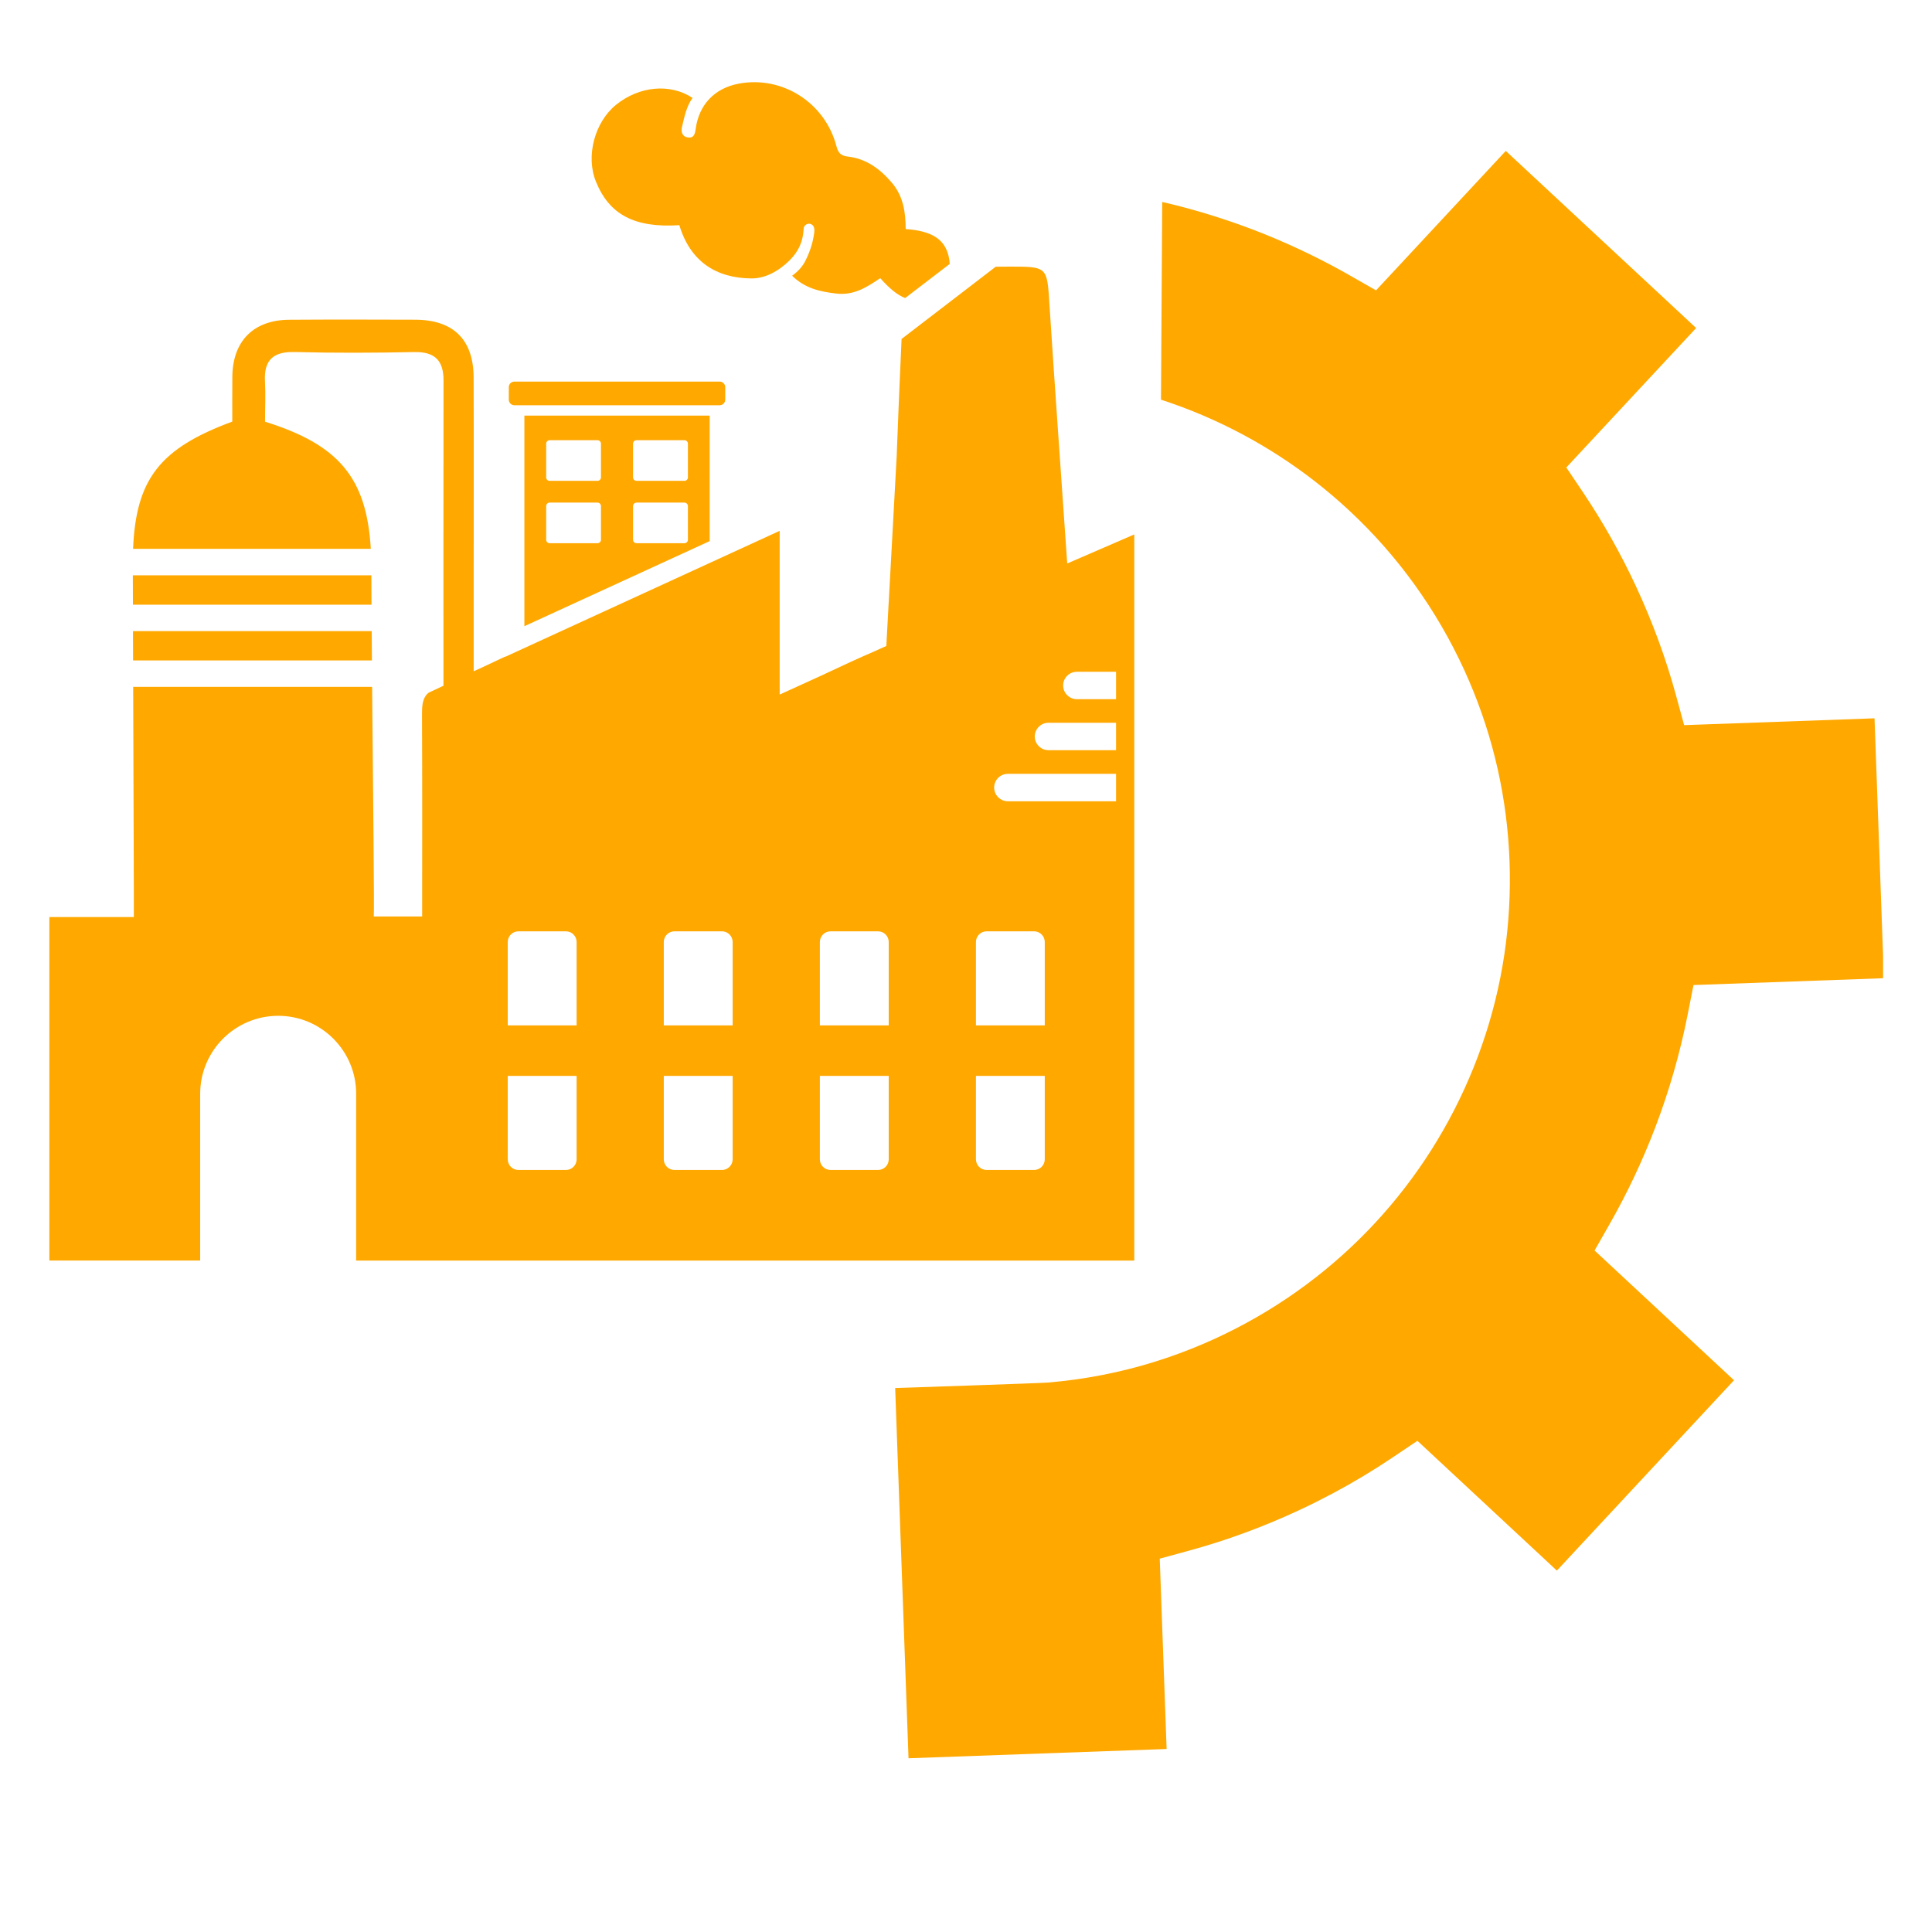
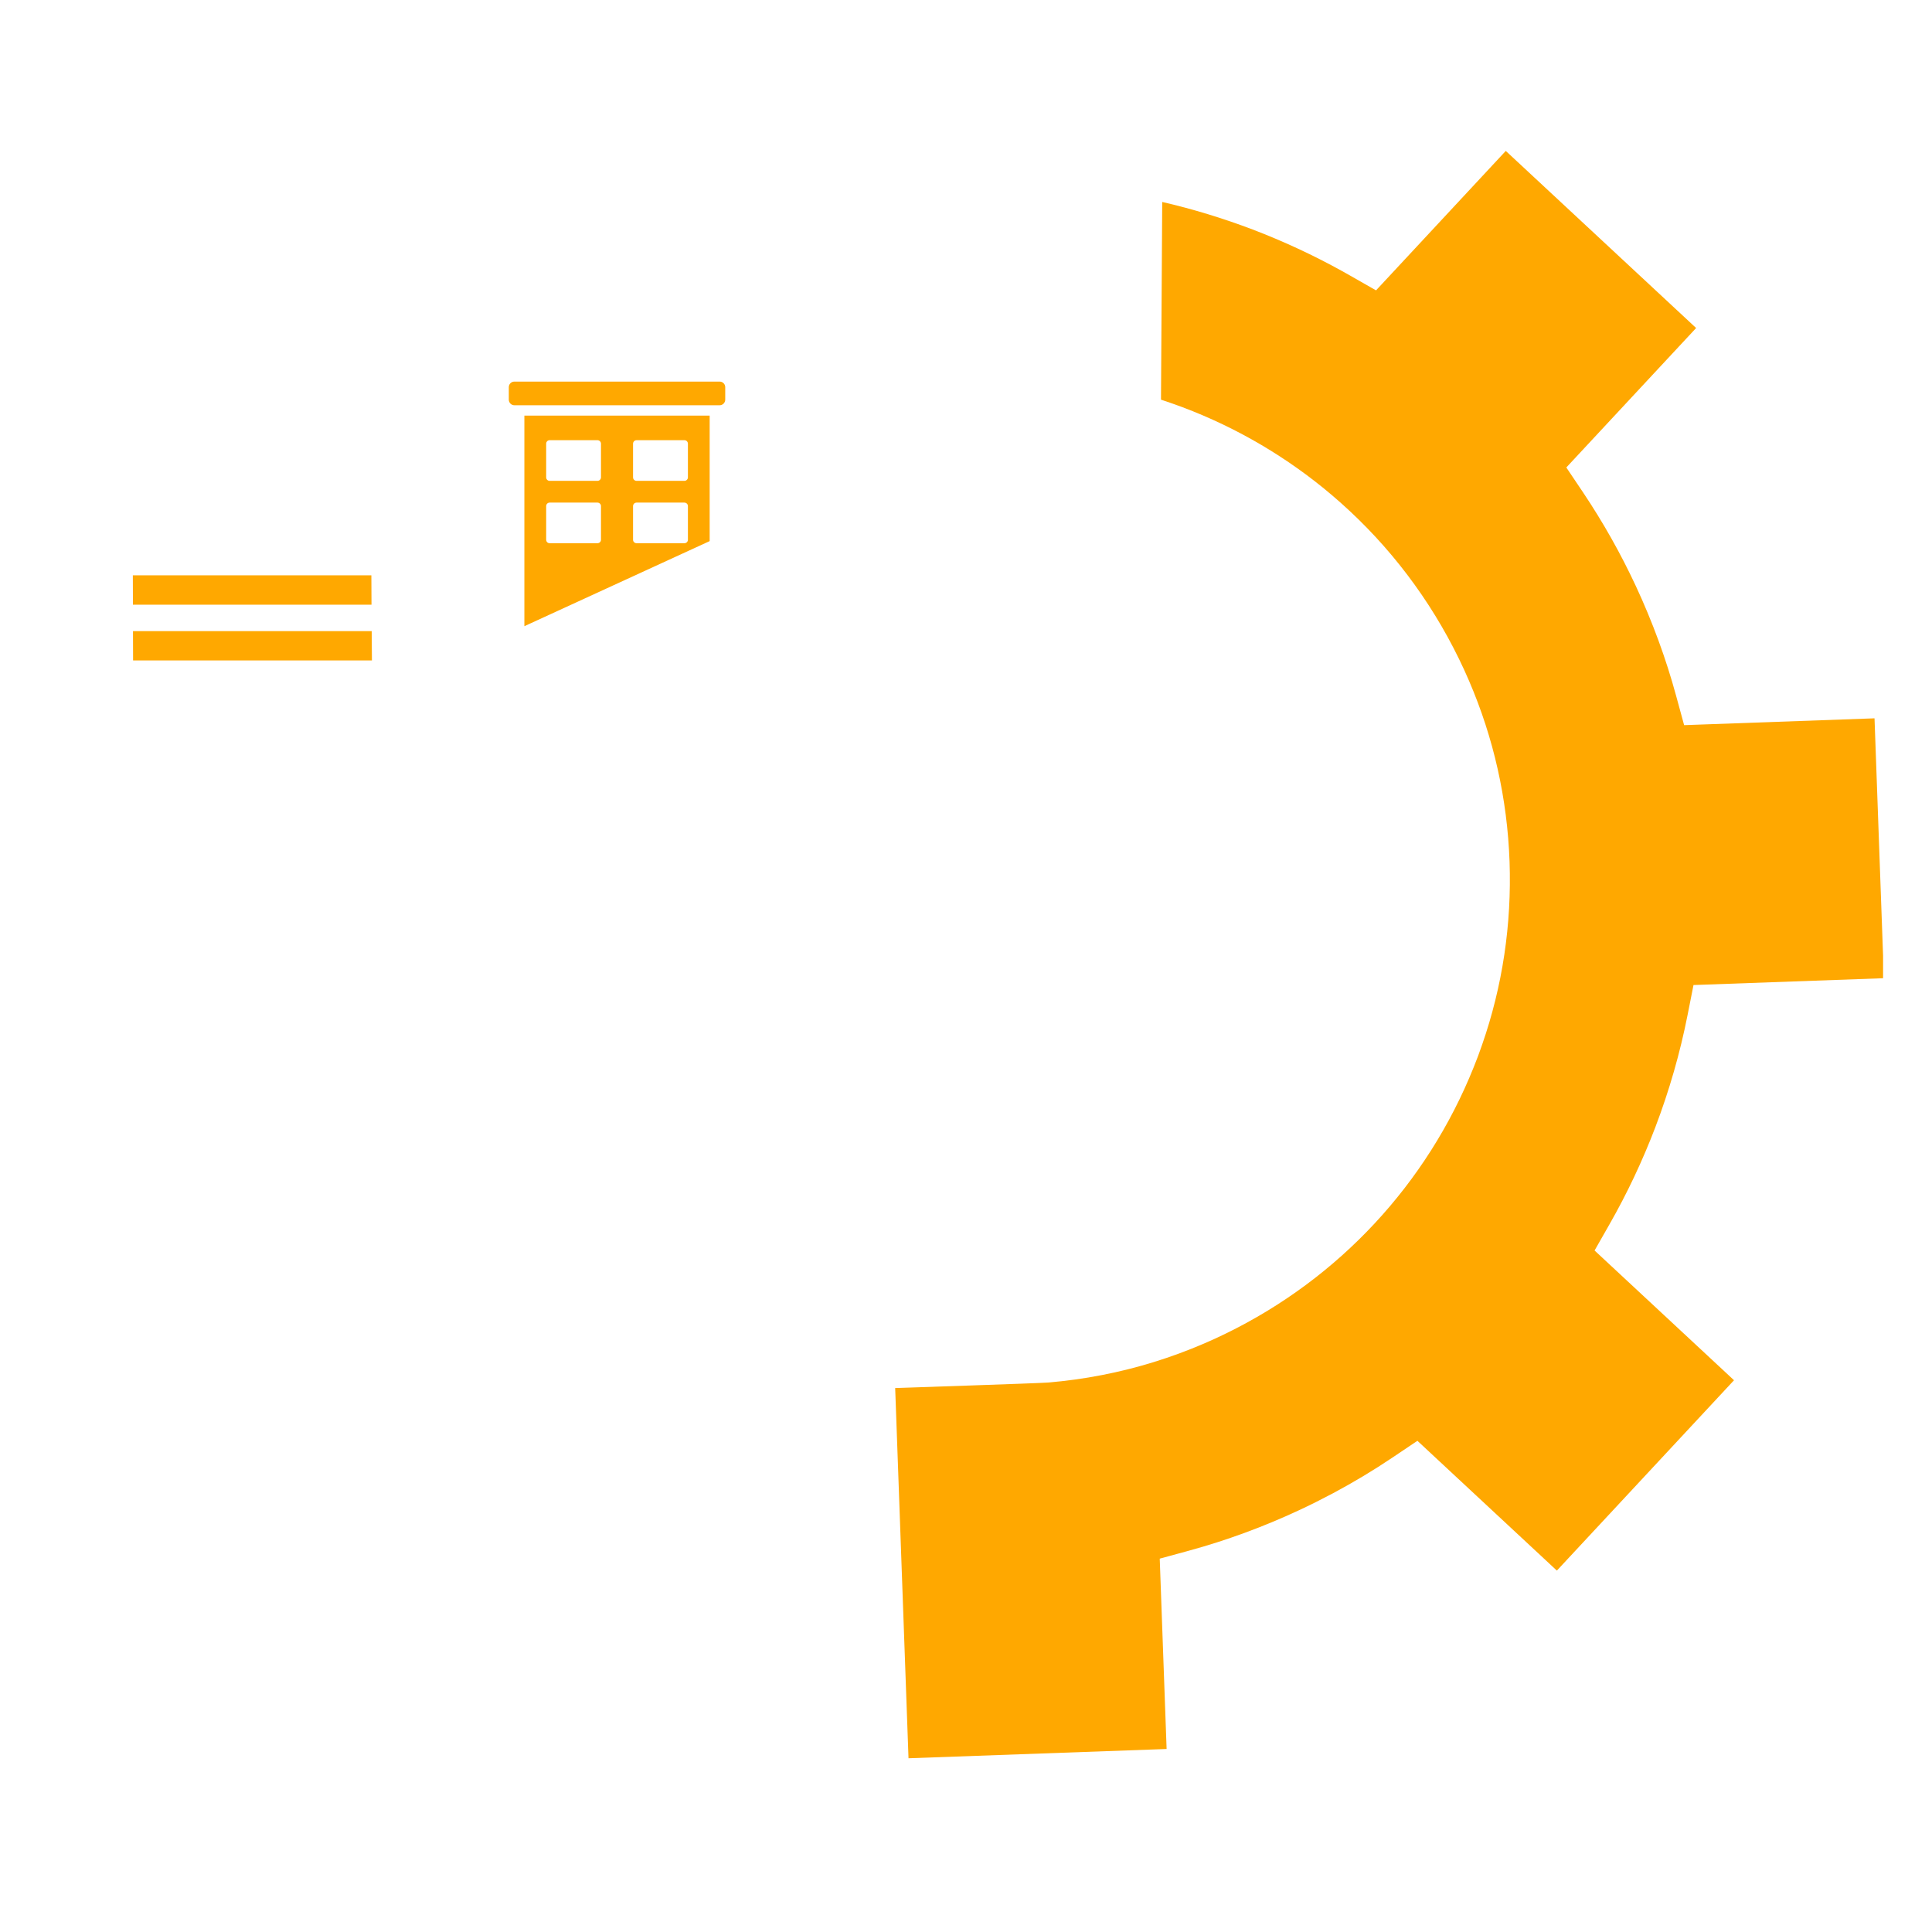
<svg xmlns="http://www.w3.org/2000/svg" width="200" zoomAndPan="magnify" viewBox="0 0 150 157.92" height="200" preserveAspectRatio="xMidYMid meet" version="1.2">
  <defs>
    <clipPath id="a902ce3c65">
      <path d="M 69 12 L 149.961 12 L 149.961 144 L 69 144 Z M 69 12 " />
    </clipPath>
    <clipPath id="3bda0bf160">
-       <path d="M 44 6.184 L 74 6.184 L 74 25 L 44 25 Z M 44 6.184 " />
-     </clipPath>
+       </clipPath>
    <clipPath id="c312edd399">
-       <path d="M 0.039 21 L 89 21 L 89 104 L 0.039 104 Z M 0.039 21 " />
-     </clipPath>
+       </clipPath>
  </defs>
  <g id="c0ede42c44">
    <g clip-rule="nonzero" clip-path="url(#a902ce3c65)">
      <path style=" stroke:none;fill-rule:nonzero;fill:#ffa800;fill-opacity:1;" d="M 127.605 100.062 C 129.043 97.543 130.301 94.879 131.348 92.133 C 132.484 89.148 133.371 86.059 133.984 82.949 L 134.465 80.516 L 150.027 79.957 L 149.262 58.715 L 133.699 59.273 L 133.047 56.883 C 132.215 53.82 131.102 50.805 129.754 47.906 C 128.516 45.246 127.066 42.68 125.453 40.27 L 124.07 38.211 L 134.68 26.812 L 119.121 12.336 L 108.516 23.734 L 106.359 22.504 C 106.156 22.387 105.949 22.273 105.746 22.16 C 103.406 20.863 100.953 19.723 98.438 18.762 C 96.023 17.844 93.543 17.086 91.039 16.508 L 90.938 32.668 C 91.191 32.754 91.449 32.836 91.699 32.926 C 92.32 33.141 92.934 33.367 93.531 33.609 C 98.004 35.406 102.086 37.945 105.625 41.094 C 109.621 44.645 112.918 48.973 115.305 53.875 C 115.582 54.438 115.855 55.039 116.117 55.648 C 118.129 60.32 119.246 65.289 119.43 70.422 C 119.609 75.551 118.859 80.594 117.184 85.402 C 116.973 86.023 116.742 86.637 116.5 87.23 C 112.676 96.766 105.48 104.5 96.234 109.004 C 95.676 109.281 95.07 109.555 94.465 109.816 C 91.77 110.977 88.98 111.84 86.117 112.395 C 84.664 112.68 83.191 112.883 81.695 113.008 C 81.031 113.066 69.211 113.457 69.211 113.457 L 70.301 143.719 L 91.398 142.961 L 90.836 127.402 L 93.227 126.75 C 96.289 125.914 99.312 124.801 102.203 123.453 C 103.148 123.016 104.082 122.543 105.004 122.055 C 106.672 121.164 108.289 120.195 109.84 119.152 L 111.898 117.77 L 123.297 128.379 L 137.777 112.82 L 126.379 102.215 L 127.605 100.062 " />
    </g>
    <g clip-rule="nonzero" clip-path="url(#3bda0bf160)">
      <path style=" stroke:none;fill-rule:nonzero;fill:#ffa800;fill-opacity:1;" d="M 51.57 18.406 C 52.453 21.355 54.559 22.738 57.461 22.758 C 58.586 22.766 59.684 22.168 60.578 21.285 C 61.344 20.527 61.688 19.68 61.727 18.711 C 61.738 18.367 62.133 18.168 62.41 18.363 C 62.57 18.48 62.633 18.691 62.598 18.977 C 62.5 19.758 62.301 20.438 61.902 21.258 C 61.684 21.711 61.34 22.141 60.789 22.539 C 61.828 23.562 63.059 23.844 64.414 23.996 C 65.859 24.16 66.914 23.457 67.992 22.738 C 68.754 23.594 69.402 24.121 70.027 24.363 L 73.668 21.574 C 73.66 21.395 73.641 21.211 73.598 21.023 C 73.289 19.57 72.246 18.879 70.07 18.723 C 70.062 17.367 69.887 16.055 68.945 14.941 C 67.984 13.812 66.855 12.977 65.363 12.801 C 64.762 12.734 64.555 12.504 64.406 11.938 C 63.473 8.379 59.961 6.164 56.414 6.84 C 54.457 7.211 53.18 8.543 52.906 10.523 C 52.852 10.922 52.773 11.309 52.266 11.234 C 51.789 11.168 51.691 10.754 51.785 10.375 C 51.984 9.555 52.141 8.707 52.648 8.004 C 50.809 6.793 48.289 7.035 46.395 8.566 C 44.641 9.992 43.91 12.762 44.746 14.832 C 45.84 17.543 47.898 18.641 51.57 18.406 " />
    </g>
    <path style=" stroke:none;fill-rule:nonzero;fill:#ffa800;fill-opacity:1;" d="M 6.898 47.027 C 6.902 47.824 6.902 48.629 6.906 49.426 L 26.406 49.426 C 26.402 48.574 26.398 47.77 26.395 47.027 L 6.898 47.027 " />
    <path style=" stroke:none;fill-rule:nonzero;fill:#ffa800;fill-opacity:1;" d="M 26.441 53.984 C 26.434 53.168 26.426 52.363 26.422 51.586 L 6.91 51.586 C 6.914 52.387 6.914 53.184 6.918 53.984 L 26.441 53.984 " />
    <g clip-rule="nonzero" clip-path="url(#c312edd399)">
      <path style=" stroke:none;fill-rule:nonzero;fill:#ffa800;fill-opacity:1;" d="M 37.543 87.941 L 43.172 87.941 L 43.172 94.762 C 43.172 95.242 42.781 95.633 42.297 95.633 L 38.418 95.633 C 37.93 95.633 37.543 95.242 37.543 94.762 Z M 37.543 77 C 37.543 76.516 37.93 76.125 38.418 76.125 L 42.297 76.125 C 42.781 76.125 43.172 76.516 43.172 77 L 43.172 83.816 L 37.543 83.816 Z M 50.297 87.941 L 55.926 87.941 L 55.926 94.762 C 55.926 95.242 55.535 95.633 55.051 95.633 L 51.172 95.633 C 50.688 95.633 50.297 95.242 50.297 94.762 Z M 50.297 77 C 50.297 76.516 50.688 76.125 51.172 76.125 L 55.051 76.125 C 55.535 76.125 55.926 76.516 55.926 77 L 55.926 83.816 L 50.297 83.816 Z M 63.055 87.941 L 68.684 87.941 L 68.684 94.762 C 68.684 95.242 68.293 95.633 67.809 95.633 L 63.93 95.633 C 63.445 95.633 63.055 95.242 63.055 94.762 Z M 63.055 77 C 63.055 76.516 63.445 76.125 63.93 76.125 L 67.809 76.125 C 68.293 76.125 68.684 76.516 68.684 77 L 68.684 83.816 L 63.055 83.816 Z M 75.812 87.941 L 81.438 87.941 L 81.438 94.762 C 81.438 95.242 81.047 95.633 80.566 95.633 L 76.688 95.633 C 76.203 95.633 75.812 95.242 75.812 94.762 Z M 75.812 77 C 75.812 76.516 76.203 76.125 76.688 76.125 L 80.566 76.125 C 81.047 76.125 81.438 76.516 81.438 77 L 81.438 83.816 L 75.812 83.816 Z M 78.422 63.254 L 87.266 63.254 L 87.266 65.496 L 78.422 65.496 C 78.109 65.496 77.832 65.367 77.629 65.164 C 77.426 64.965 77.301 64.684 77.301 64.371 C 77.301 63.754 77.801 63.254 78.422 63.254 Z M 81.742 59.078 L 87.266 59.078 L 87.266 61.32 L 81.742 61.32 C 81.434 61.32 81.152 61.195 80.953 60.992 C 80.746 60.789 80.621 60.512 80.621 60.203 C 80.621 59.582 81.125 59.078 81.742 59.078 Z M 84.059 54.91 L 87.266 54.91 L 87.266 57.152 L 84.059 57.152 C 83.75 57.152 83.473 57.023 83.27 56.82 C 83.066 56.621 82.941 56.34 82.941 56.027 C 82.941 55.41 83.445 54.91 84.059 54.91 Z M 88.754 103.039 L 88.754 43.684 C 86.895 44.488 85.16 45.242 83.273 46.059 C 82.781 38.887 82.273 31.863 81.816 24.828 C 81.801 24.578 81.789 24.352 81.773 24.145 C 81.609 21.828 81.398 21.797 78.695 21.793 C 78.277 21.793 77.852 21.797 77.43 21.801 L 69.734 27.707 C 69.648 29.527 69.57 31.523 69.48 33.57 C 69.438 34.727 69.391 35.895 69.344 37.059 L 69.344 37.105 L 68.68 49.289 L 68.676 49.32 L 68.488 52.801 L 68 53.02 L 67.527 53.234 L 67.52 53.238 C 66.359 53.734 64.883 54.414 63.43 55.102 L 63.371 55.133 L 59.77 56.773 L 59.77 43.391 C 52.199 46.863 44.832 50.246 37.336 53.688 L 37.324 53.672 L 35.602 54.484 C 35.32 54.613 35.039 54.742 34.758 54.871 L 34.758 47.348 C 34.758 41.848 34.773 36.344 34.754 30.844 C 34.738 27.758 33.098 26.148 29.992 26.133 C 26.555 26.121 23.113 26.113 19.68 26.137 C 16.762 26.156 15.055 27.883 15.031 30.797 C 15.02 32.035 15.027 33.277 15.027 34.461 C 9.156 36.633 7.152 39.117 6.918 44.863 L 26.348 44.863 C 26.008 39.023 23.703 36.344 17.703 34.469 C 17.703 33.324 17.758 32.258 17.699 31.203 C 17.598 29.438 18.359 28.727 20.141 28.773 C 23.387 28.859 26.645 28.844 29.891 28.777 C 31.578 28.742 32.301 29.461 32.293 31.105 C 32.277 39.047 32.289 56.051 32.289 56.051 L 31.062 56.629 C 30.629 56.988 30.547 57.527 30.539 58.121 C 30.535 58.258 30.535 58.395 30.535 58.535 C 30.562 63.965 30.547 69.395 30.547 74.914 L 26.59 74.914 C 26.641 74.445 26.535 64.855 26.457 56.145 L 6.926 56.145 C 6.941 61.691 6.965 67.242 6.98 72.789 L 6.98 74.961 L 0.074 74.961 L 0.074 103.035 L 12.402 103.035 L 12.402 89.402 C 12.402 87.645 13.121 86.051 14.27 84.898 C 15.426 83.746 17.02 83.031 18.777 83.031 C 22.297 83.031 25.152 85.887 25.152 89.402 L 25.152 103.039 L 88.754 103.039 " />
    </g>
    <path style=" stroke:none;fill-rule:nonzero;fill:#ffa800;fill-opacity:1;" d="M 38.086 33.125 L 54.863 33.125 C 55.117 33.125 55.32 32.918 55.32 32.664 L 55.32 31.648 C 55.32 31.395 55.117 31.191 54.863 31.191 L 38.086 31.191 C 37.832 31.191 37.629 31.395 37.629 31.648 L 37.629 32.664 C 37.629 32.918 37.832 33.125 38.086 33.125 " />
    <path style=" stroke:none;fill-rule:nonzero;fill:#ffa800;fill-opacity:1;" d="M 40.684 41.367 C 40.684 41.211 40.809 41.082 40.965 41.082 L 44.875 41.082 C 45.035 41.082 45.164 41.211 45.164 41.367 L 45.164 44.121 C 45.164 44.277 45.035 44.402 44.875 44.402 L 40.965 44.402 C 40.809 44.402 40.684 44.277 40.684 44.121 Z M 40.684 36.266 C 40.684 36.109 40.809 35.98 40.965 35.98 L 44.875 35.98 C 45.035 35.98 45.164 36.109 45.164 36.266 L 45.164 39.02 C 45.164 39.176 45.035 39.305 44.875 39.305 L 40.965 39.305 C 40.809 39.305 40.684 39.176 40.684 39.02 Z M 47.785 41.367 C 47.785 41.211 47.914 41.082 48.074 41.082 L 51.984 41.082 C 52.141 41.082 52.27 41.211 52.27 41.367 L 52.27 44.121 C 52.27 44.277 52.141 44.402 51.984 44.402 L 48.074 44.402 C 47.914 44.402 47.785 44.277 47.785 44.121 Z M 47.785 36.266 C 47.785 36.109 47.914 35.98 48.074 35.98 L 51.984 35.98 C 52.141 35.98 52.27 36.109 52.27 36.266 L 52.27 39.02 C 52.27 39.176 52.141 39.305 51.984 39.305 L 48.074 39.305 C 47.914 39.305 47.785 39.176 47.785 39.02 Z M 50.676 45.777 C 51.477 45.41 52.707 44.848 54.047 44.23 L 54.047 33.973 L 38.902 33.973 L 38.902 51.184 C 42.84 49.371 46.75 47.582 50.676 45.777 " />
  </g>
</svg>